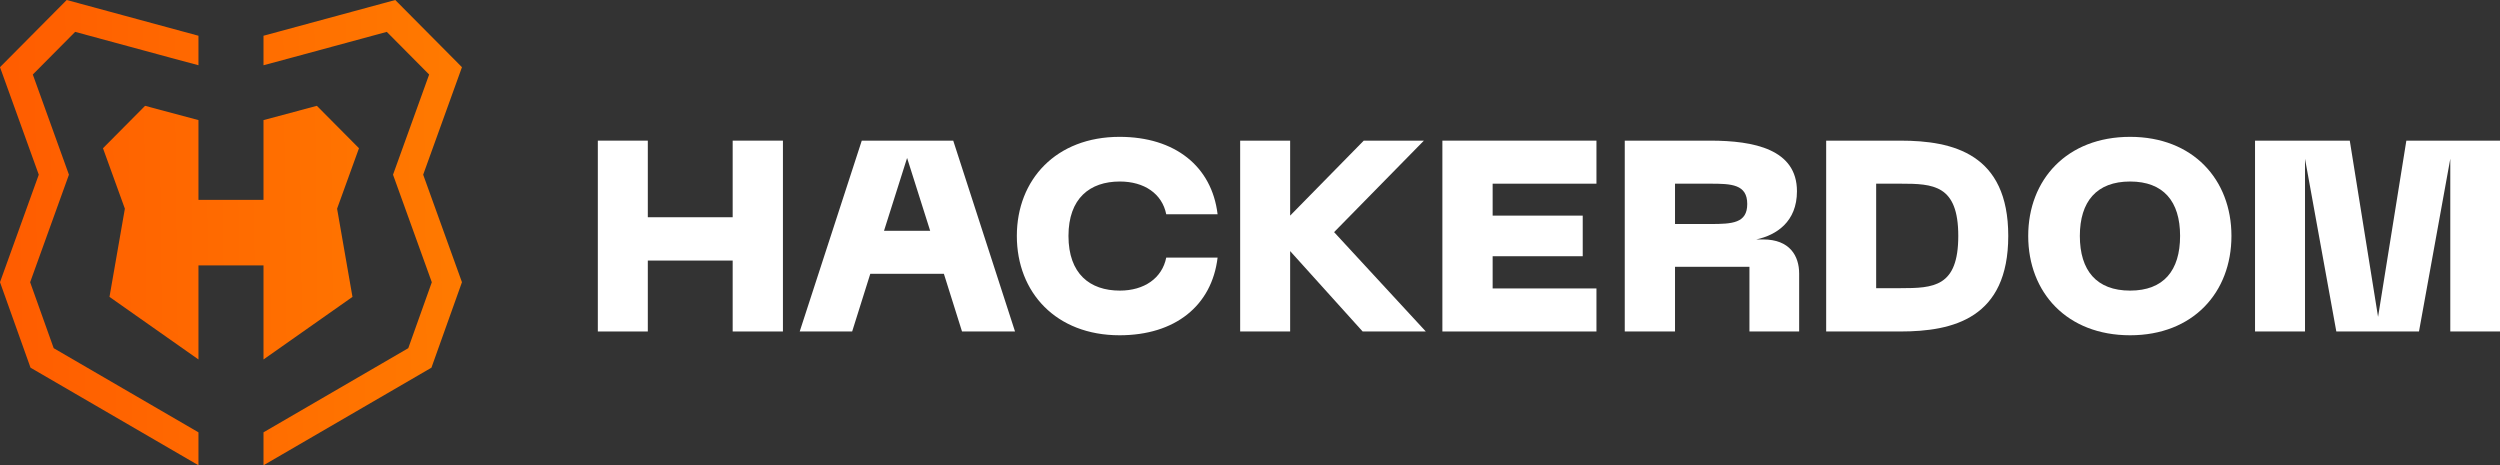
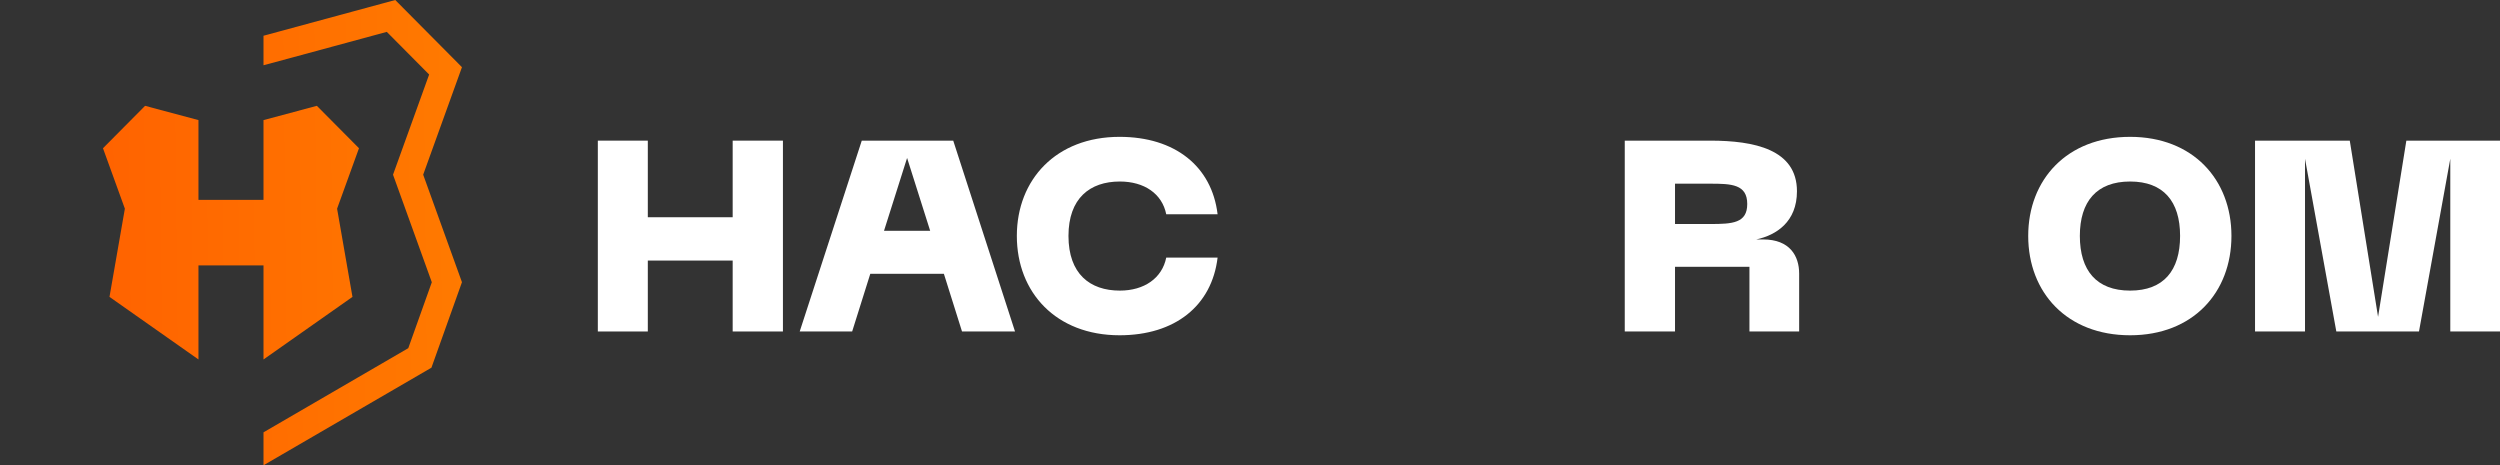
<svg xmlns="http://www.w3.org/2000/svg" width="360" height="67" viewBox="0 0 360 67" fill="none">
  <rect x="0" y="0" width="360" height="67" fill="#333333" stroke="none" />
  <path d="M86.087 20.252V47.734H93.285V37.52H105.505V47.734H112.742V20.252H105.505V31.283H93.285V20.252H86.087Z" fill="white" />
  <path d="M115.158 47.734H122.711L125.321 39.431H135.92L138.53 47.734H146.163L137.265 20.252H124.095L115.158 47.734ZM127.299 33.233L130.621 22.746L133.943 33.233H127.299Z" fill="white" />
  <path d="M161.216 48.279C169.204 48.279 174.504 44.03 175.334 37.092H167.939C167.346 40.054 164.775 41.847 161.255 41.847C156.945 41.847 153.86 39.431 153.86 33.973C153.86 28.555 156.945 26.138 161.255 26.138C164.775 26.138 167.346 27.892 167.939 30.855H175.334C174.504 23.955 169.204 19.706 161.216 19.706C152.08 19.706 146.425 25.865 146.425 33.973C146.425 42.12 152.08 48.279 161.216 48.279Z" fill="white" />
-   <path d="M178.583 47.734H185.781V36.156L196.221 47.734H205.317L192.109 33.427L205.041 20.252H196.38L185.781 31.049V20.252H178.583V47.734Z" fill="white" />
-   <path d="M207.703 47.734H229.889V41.536H214.94V36.897H227.912V31.049H214.94V26.45H229.889V20.252H207.703V47.734Z" fill="white" />
  <path d="M233.965 47.734H241.202V38.417H251.92V47.734H259.078V39.392C259.078 36.858 257.733 34.48 253.897 34.48H252.908C255.795 33.856 258.762 31.946 258.762 27.541C258.762 21.499 252.592 20.252 246.265 20.252H233.965V47.734ZM241.202 32.258V26.45H246.265C249.31 26.45 251.603 26.528 251.603 29.373C251.603 32.141 249.468 32.258 246.265 32.258H241.202Z" fill="white" />
-   <path d="M262.969 47.734H273.647C281.28 47.734 289.189 45.824 289.189 33.973C289.189 22.162 281.28 20.252 273.647 20.252H262.969V47.734ZM270.167 41.497V26.45H273.647C278.393 26.45 281.992 26.606 281.992 33.973C281.992 41.341 278.432 41.497 273.647 41.497H270.167Z" fill="white" />
  <path d="M292.063 33.973C292.063 42.12 297.639 48.279 306.735 48.279C315.792 48.279 321.328 42.12 321.328 33.973C321.328 25.865 315.792 19.706 306.735 19.706C297.639 19.706 292.063 25.865 292.063 33.973ZM299.498 33.973C299.498 29.023 301.911 26.138 306.735 26.138C311.521 26.138 313.933 28.983 313.933 33.973C313.933 38.963 311.56 41.847 306.735 41.847C301.911 41.847 299.498 38.963 299.498 33.973Z" fill="white" />
  <path d="M324.724 47.734H331.921V22.863L336.43 47.734H348.334L352.842 22.863V47.734H360V20.252H346.514L342.441 45.629L338.368 20.252H324.724V47.734Z" fill="white" />
-   <path d="M4.341 40.643L9.927 25.155L4.725 10.732L10.823 4.589L24.495 8.298L28.578 9.397V5.147L9.606 0L0 9.675L5.583 25.155L0 40.635L4.395 52.947L28.578 67V62.255L7.731 50.138L4.341 40.643Z" fill="url(#paint0_linear_414_2)" />
  <path d="M62.181 40.643L56.595 25.155L61.797 10.732L55.698 4.589L42.026 8.298L37.944 9.397V5.147L56.916 0L66.522 9.675L60.938 25.155L66.522 40.635L62.127 52.947L37.944 67V62.255L58.791 50.138L62.181 40.643Z" fill="url(#paint1_linear_414_2)" />
  <path d="M28.578 17.294L20.893 15.238L14.829 21.346L17.981 30.05L15.766 42.752L28.578 51.762V38.217H37.944V51.762L50.756 42.752L48.541 30.05L51.693 21.346L45.629 15.238L37.944 17.294V28.783H28.578V17.294Z" fill="url(#paint2_linear_414_2)" />
  <defs>
    <linearGradient id="paint0_linear_414_2" x1="66.522" y1="-9.17139e-06" x2="-0.68" y2="0.69" gradientUnits="userSpaceOnUse">
      <stop stop-color="#FF7A00" />
      <stop offset="1" stop-color="#FF5C00" />
    </linearGradient>
    <linearGradient id="paint1_linear_414_2" x1="66.522" y1="-9.17139e-06" x2="-0.68" y2="0.69" gradientUnits="userSpaceOnUse">
      <stop stop-color="#FF7A00" />
      <stop offset="1" stop-color="#FF5C00" />
    </linearGradient>
    <linearGradient id="paint2_linear_414_2" x1="66.522" y1="-9.17139e-06" x2="-0.68" y2="0.69" gradientUnits="userSpaceOnUse">
      <stop stop-color="#FF7A00" />
      <stop offset="1" stop-color="#FF5C00" />
    </linearGradient>
  </defs>
</svg>